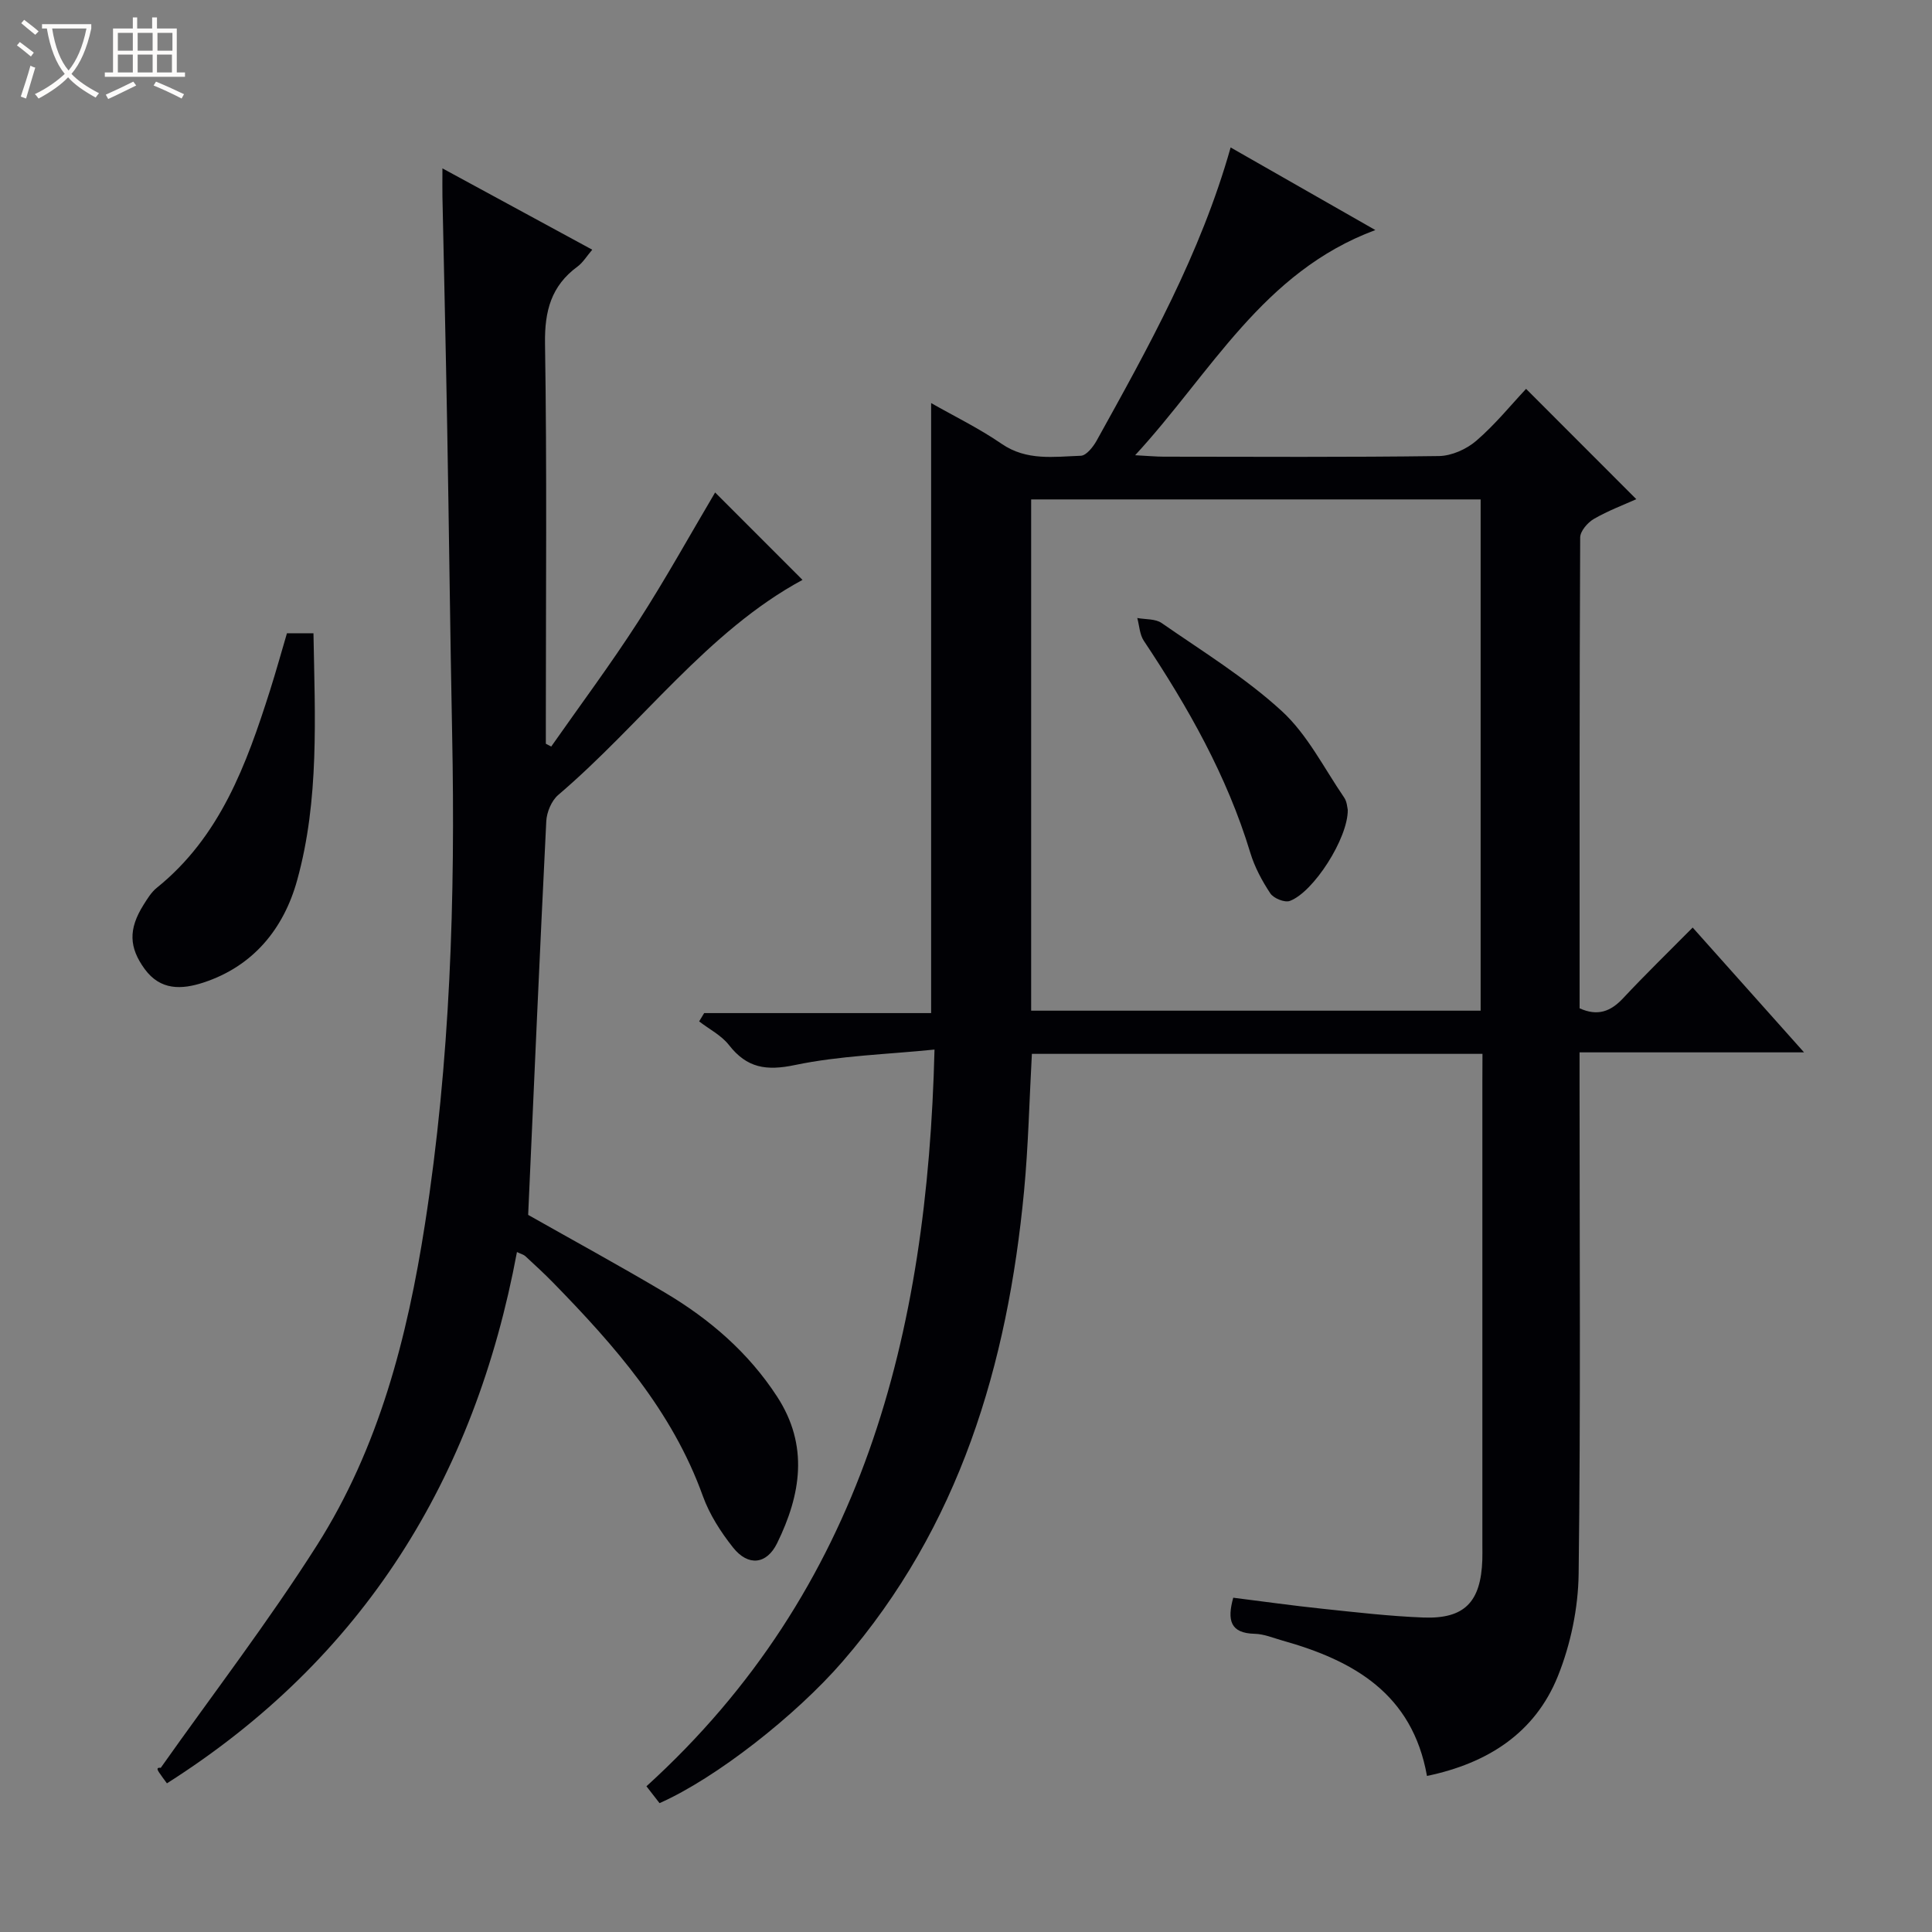
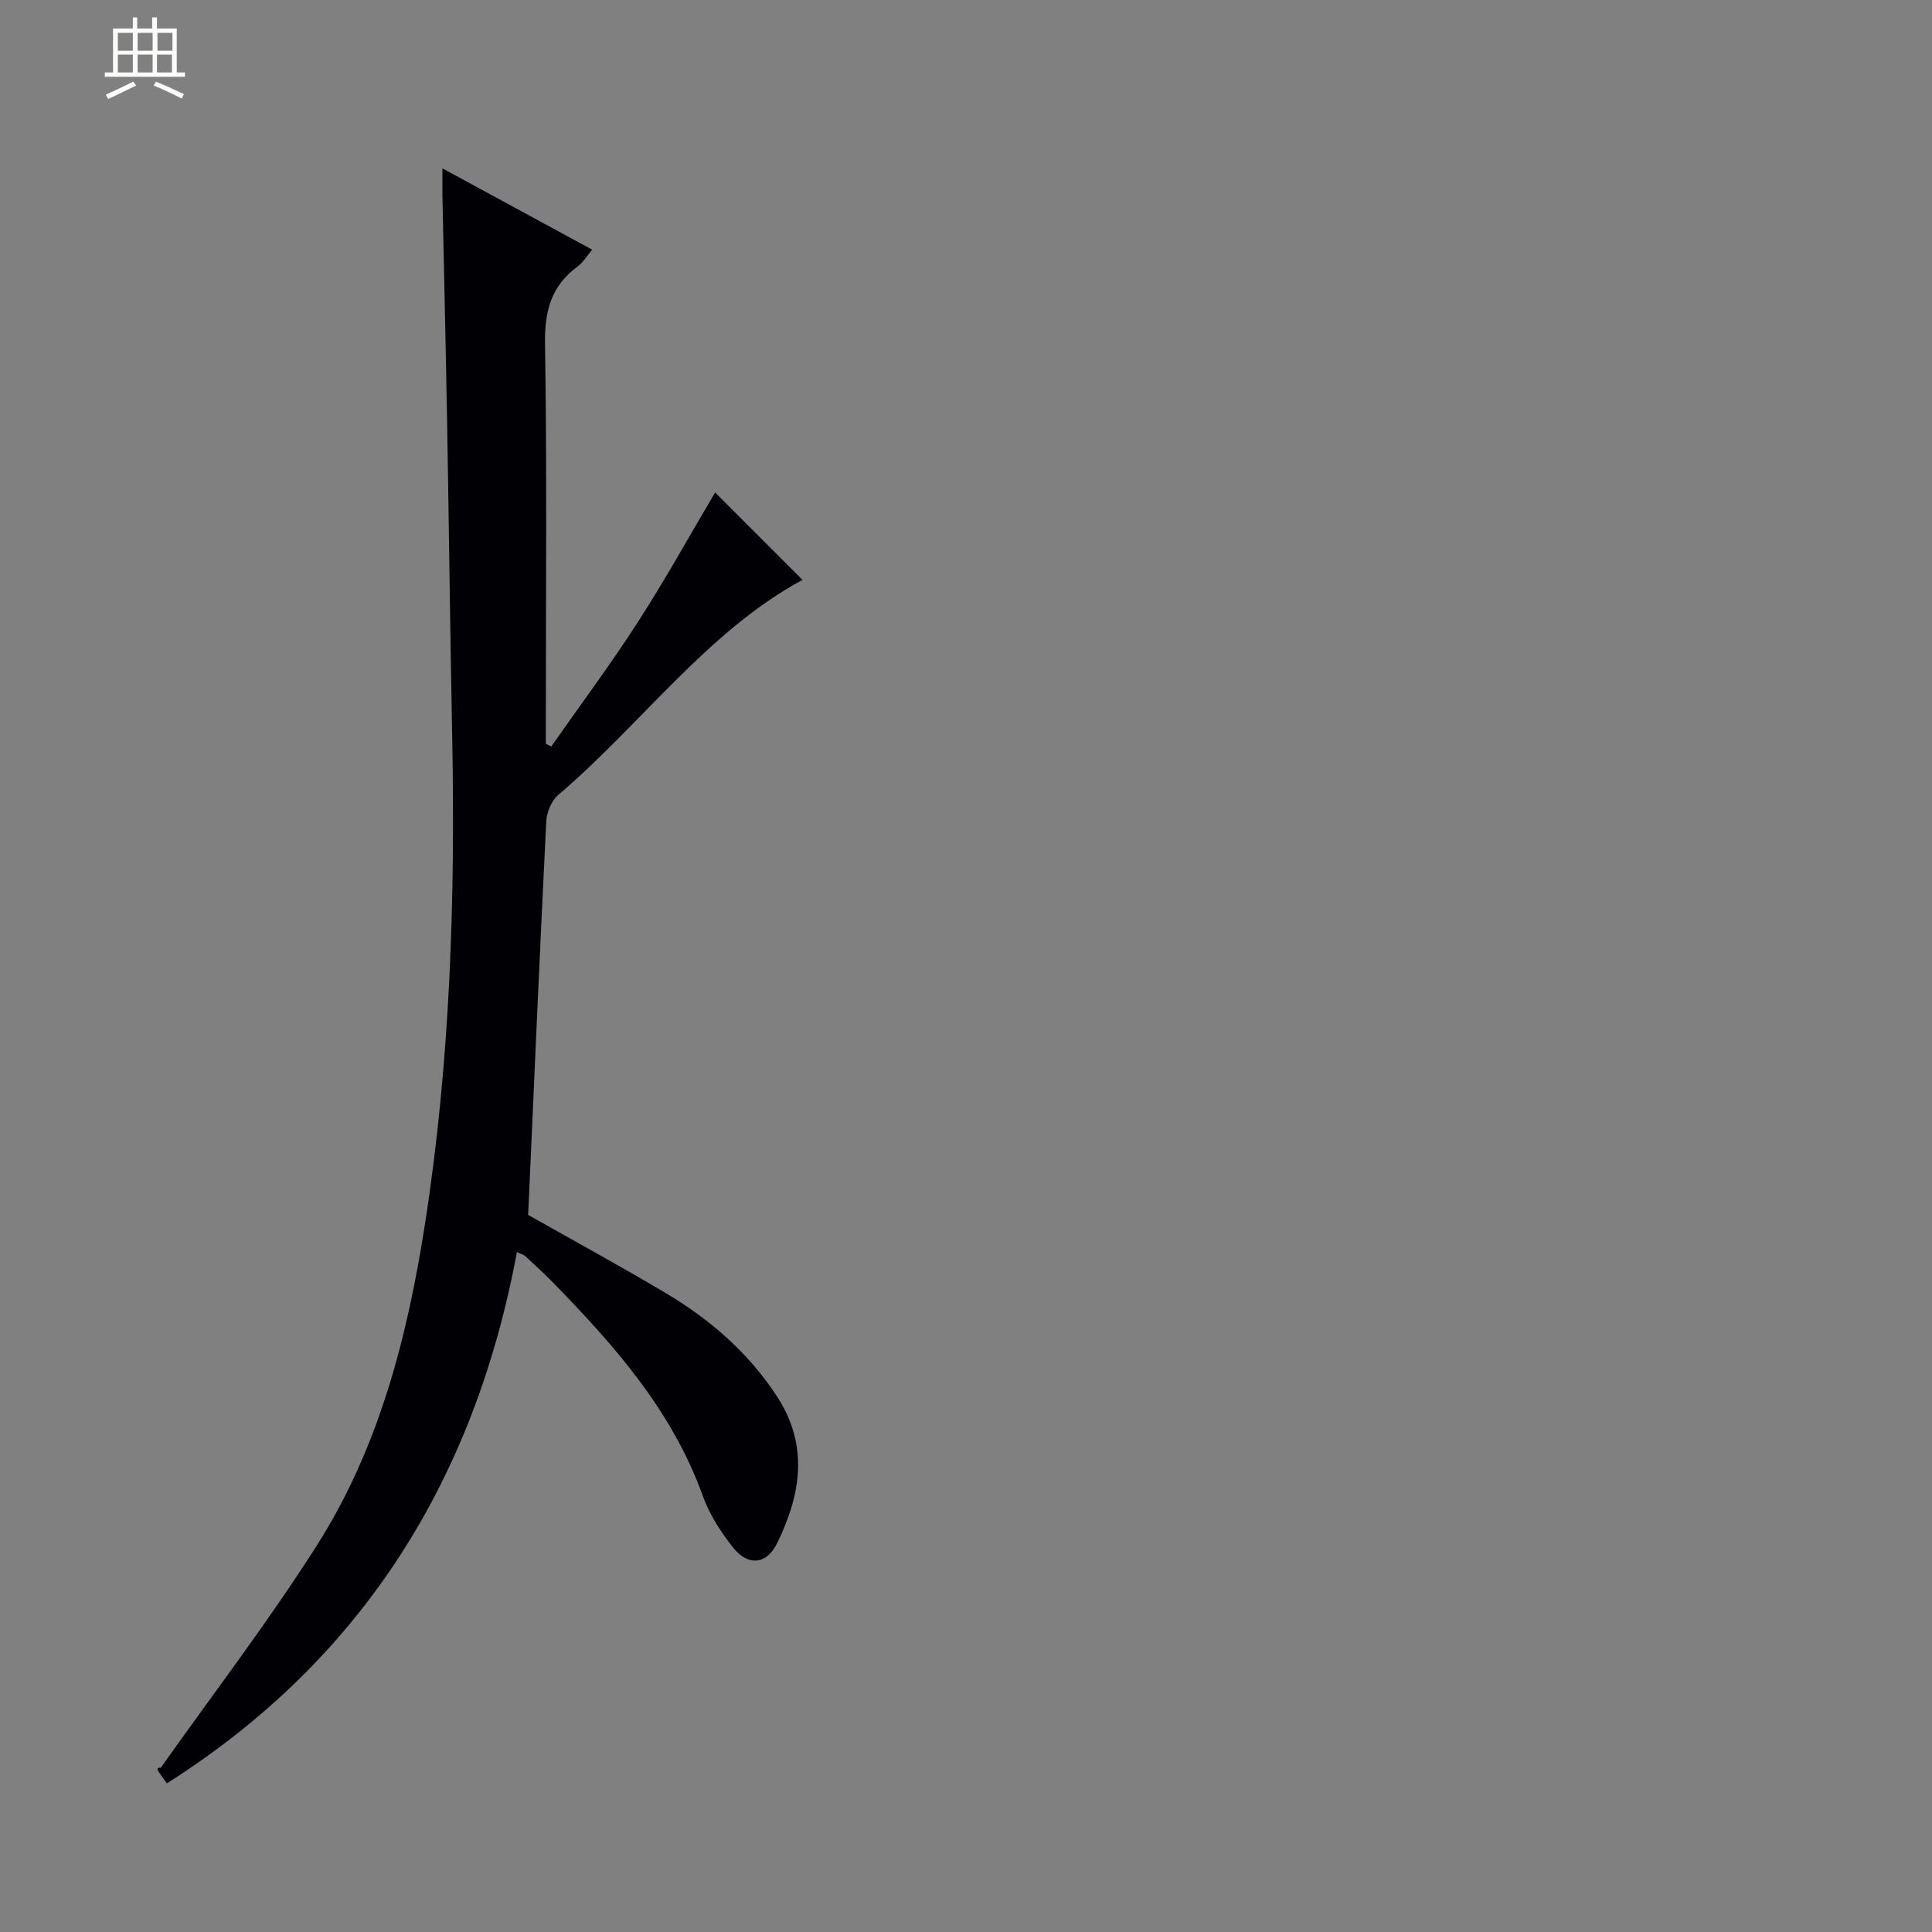
<svg xmlns="http://www.w3.org/2000/svg" enable-background="new 0 0 400 400" viewBox="0 0 400 400">
  <rect x="0" y="0" width="400" height="400" fill="#808080" stroke="none" />
-   <path d="m6.4 11.7c-1-.8-1.9-1.6-2.9-2.3l.6-.7c.9.7 1.9 1.4 2.9 2.2zm-2.1 8.3c.7-2.1 1.4-4.2 2-6.4.2.1.6.3 1 .4-.7 2.3-1.3 4.4-1.9 6.4zm3-12.8c-1.1-.9-2.1-1.7-2.9-2.4l.6-.7c1 .8 2 1.5 3 2.4zm1.4-1.3v-.9h10.2v.9c-.9 4.2-2.3 7.3-4.1 9.4 1.3 1.4 3.2 2.7 5.7 4-.2.2-.4.5-.7.9-2.5-1.4-4.4-2.7-5.7-4.2-1.4 1.5-3.5 3-6.1 4.4 0 0 0 0-.1-.1-.3-.4-.5-.7-.7-.8 2.7-1.3 4.7-2.8 6.2-4.2-1.8-2.2-3-5.3-3.7-9.4zm9.2 0h-7.1c.6 3.8 1.7 6.7 3.4 8.7 1.7-2.1 2.9-4.8 3.7-8.7z" fill="#fcfbfa" />
  <path d="m31.6 3.6h.9v2.3h4.1v9.1h1.7v.9h-16.6v-.9h1.7v-9.1h4.1v-2.3h.9v2.3h3.1v-2.3zm-4 13.3.6.8c-1.9.9-3.8 1.9-5.8 2.8-.2-.3-.3-.6-.5-.9 2-.9 3.9-1.8 5.7-2.7zm-3.2-10.1v3.7h3.1v-3.7zm0 4.5v3.7h3.1v-3.7zm4.1-4.5v3.7h3.1v-3.7zm0 4.5v3.7h3.1v-3.7zm9.1 9.1c-2.1-1.1-4.1-2-5.8-2.7l.5-.8c2.2.9 4.1 1.8 5.8 2.6zm-1.9-13.6h-3.1v3.7h3.1zm-3.2 4.5v3.7h3.1v-3.7z" fill="#fcfbfa" />
  <g fill="#010105">
-     <path d="m306.93 218.19c-31.53 0-62.31 0-93.29 0-.53 9.59-.73 19.04-1.62 28.42-3.42 35.95-13.35 69.43-37.58 97.4-9.62 11.11-26.17 24.13-37.89 29.31-.83-1.06-1.7-2.19-2.71-3.49 44.81-40.71 58.18-93.57 59.64-152.53-9.94 1.01-19.59 1.26-28.88 3.2-5.95 1.25-9.96.63-13.68-4.14-1.57-2.01-4.09-3.28-6.17-4.89.35-.57.69-1.14 1.04-1.72h46.99c0-42.36 0-84.05 0-126.3 4.75 2.71 9.92 5.22 14.6 8.44 5.2 3.57 10.83 2.66 16.39 2.47 1.15-.04 2.57-1.85 3.3-3.17 10.7-19.31 21.48-38.59 27.72-60.66 9.94 5.67 19.53 11.15 29.96 17.1-23.32 8.66-33.93 29.47-49.73 46.62 2.74.14 4.33.3 5.93.3 18.99.02 37.99.13 56.98-.13 2.63-.04 5.72-1.43 7.74-3.18 3.88-3.34 7.14-7.38 10.29-10.73 7.94 7.94 15.29 15.3 22.82 22.84-2.58 1.16-5.83 2.38-8.79 4.09-1.29.75-2.82 2.52-2.83 3.84-.16 32.48-.12 64.95-.12 97.48 3.74 1.69 6.43.67 9.01-2.09 4.54-4.86 9.32-9.5 14.4-14.63 7.61 8.52 14.96 16.76 23.06 25.84-15.99 0-30.99 0-46.48 0v5.97c0 33.99.24 67.98-.19 101.97-.09 7.13-1.65 14.63-4.31 21.24-4.75 11.77-14.56 18.02-27.09 20.63-3.03-17.03-15.2-23.9-29.89-28.02-1.92-.54-3.85-1.37-5.79-1.41-5.06-.12-5.72-2.82-4.43-7.47 6.14.77 12.31 1.64 18.5 2.29 6.94.73 13.88 1.54 20.84 1.81 8.54.33 11.93-3.2 12.23-11.94.03-1 .01-2 .01-3 0-31.99 0-63.98 0-95.97.02-1.76.02-3.56.02-5.79zm-.38-8.94c0-35.56 0-70.78 0-105.85-31.28 0-62.17 0-93.06 0v105.85z" />
    <path d="m91.6 34.86c10.85 5.89 20.71 11.24 31.02 16.84-1.15 1.34-1.92 2.65-3.04 3.48-5.46 4-6.84 9.2-6.74 15.92.41 25.98.17 51.98.17 77.97v4.91c.37.2.74.4 1.11.59 6.02-8.59 12.3-17.02 17.98-25.83 5.74-8.91 10.88-18.21 15.96-26.78 5.84 5.84 12 12 18.09 18.1-19.69 10.64-33.24 29.75-50.58 44.53-1.39 1.19-2.38 3.57-2.47 5.45-1.35 27.05-2.52 54.1-3.75 81.49 9.04 5.12 18.78 10.43 28.32 16.09 9.25 5.49 17.27 12.38 23.22 21.53 6.62 10.17 4.91 20.33.01 30.34-2.18 4.45-6.01 4.83-9.12.92-2.55-3.21-4.89-6.86-6.27-10.69-6.32-17.58-18.26-31.12-30.98-44.15-1.86-1.91-3.83-3.7-5.78-5.51-.34-.31-.86-.43-1.72-.84-8.73 46.85-31.75 84.16-72.47 110-.67-.92-1.17-1.57-1.62-2.25-.35-.52-.63-1.09.34-.96 10.82-15.31 22.27-30.23 32.32-46.04 12.85-20.22 18.73-43.05 22.39-66.57 5.24-33.65 6.3-67.5 5.62-101.46-.42-21.3-.65-42.6-1.03-63.9-.28-15.81-.65-31.61-.98-47.42-.03-1.49 0-2.97 0-5.76z" />
-     <path d="m59.41 131.11h5.49c.3 17.27 1.24 34.47-3.38 51.14-2.76 9.99-9.06 17.8-19.44 21.19-4.44 1.44-8.85 1.67-12.13-2.82-3.23-4.44-3.41-8.22-.24-13.27.79-1.26 1.61-2.62 2.74-3.53 13.14-10.58 18.58-25.56 23.45-40.86 1.24-3.92 2.34-7.88 3.51-11.85z" />
-     <path d="m279.04 167.67c.07 5.87-7.09 17.05-12 18.86-1.06.39-3.35-.54-4.03-1.56-1.72-2.59-3.25-5.45-4.15-8.42-4.82-15.92-12.9-30.15-22.05-43.89-.86-1.3-.92-3.13-1.35-4.71 1.71.32 3.76.14 5.06 1.05 8.45 5.87 17.33 11.31 24.86 18.22 5.31 4.87 8.74 11.81 12.91 17.9.61.88.65 2.16.75 2.55z" />
  </g>
</svg>